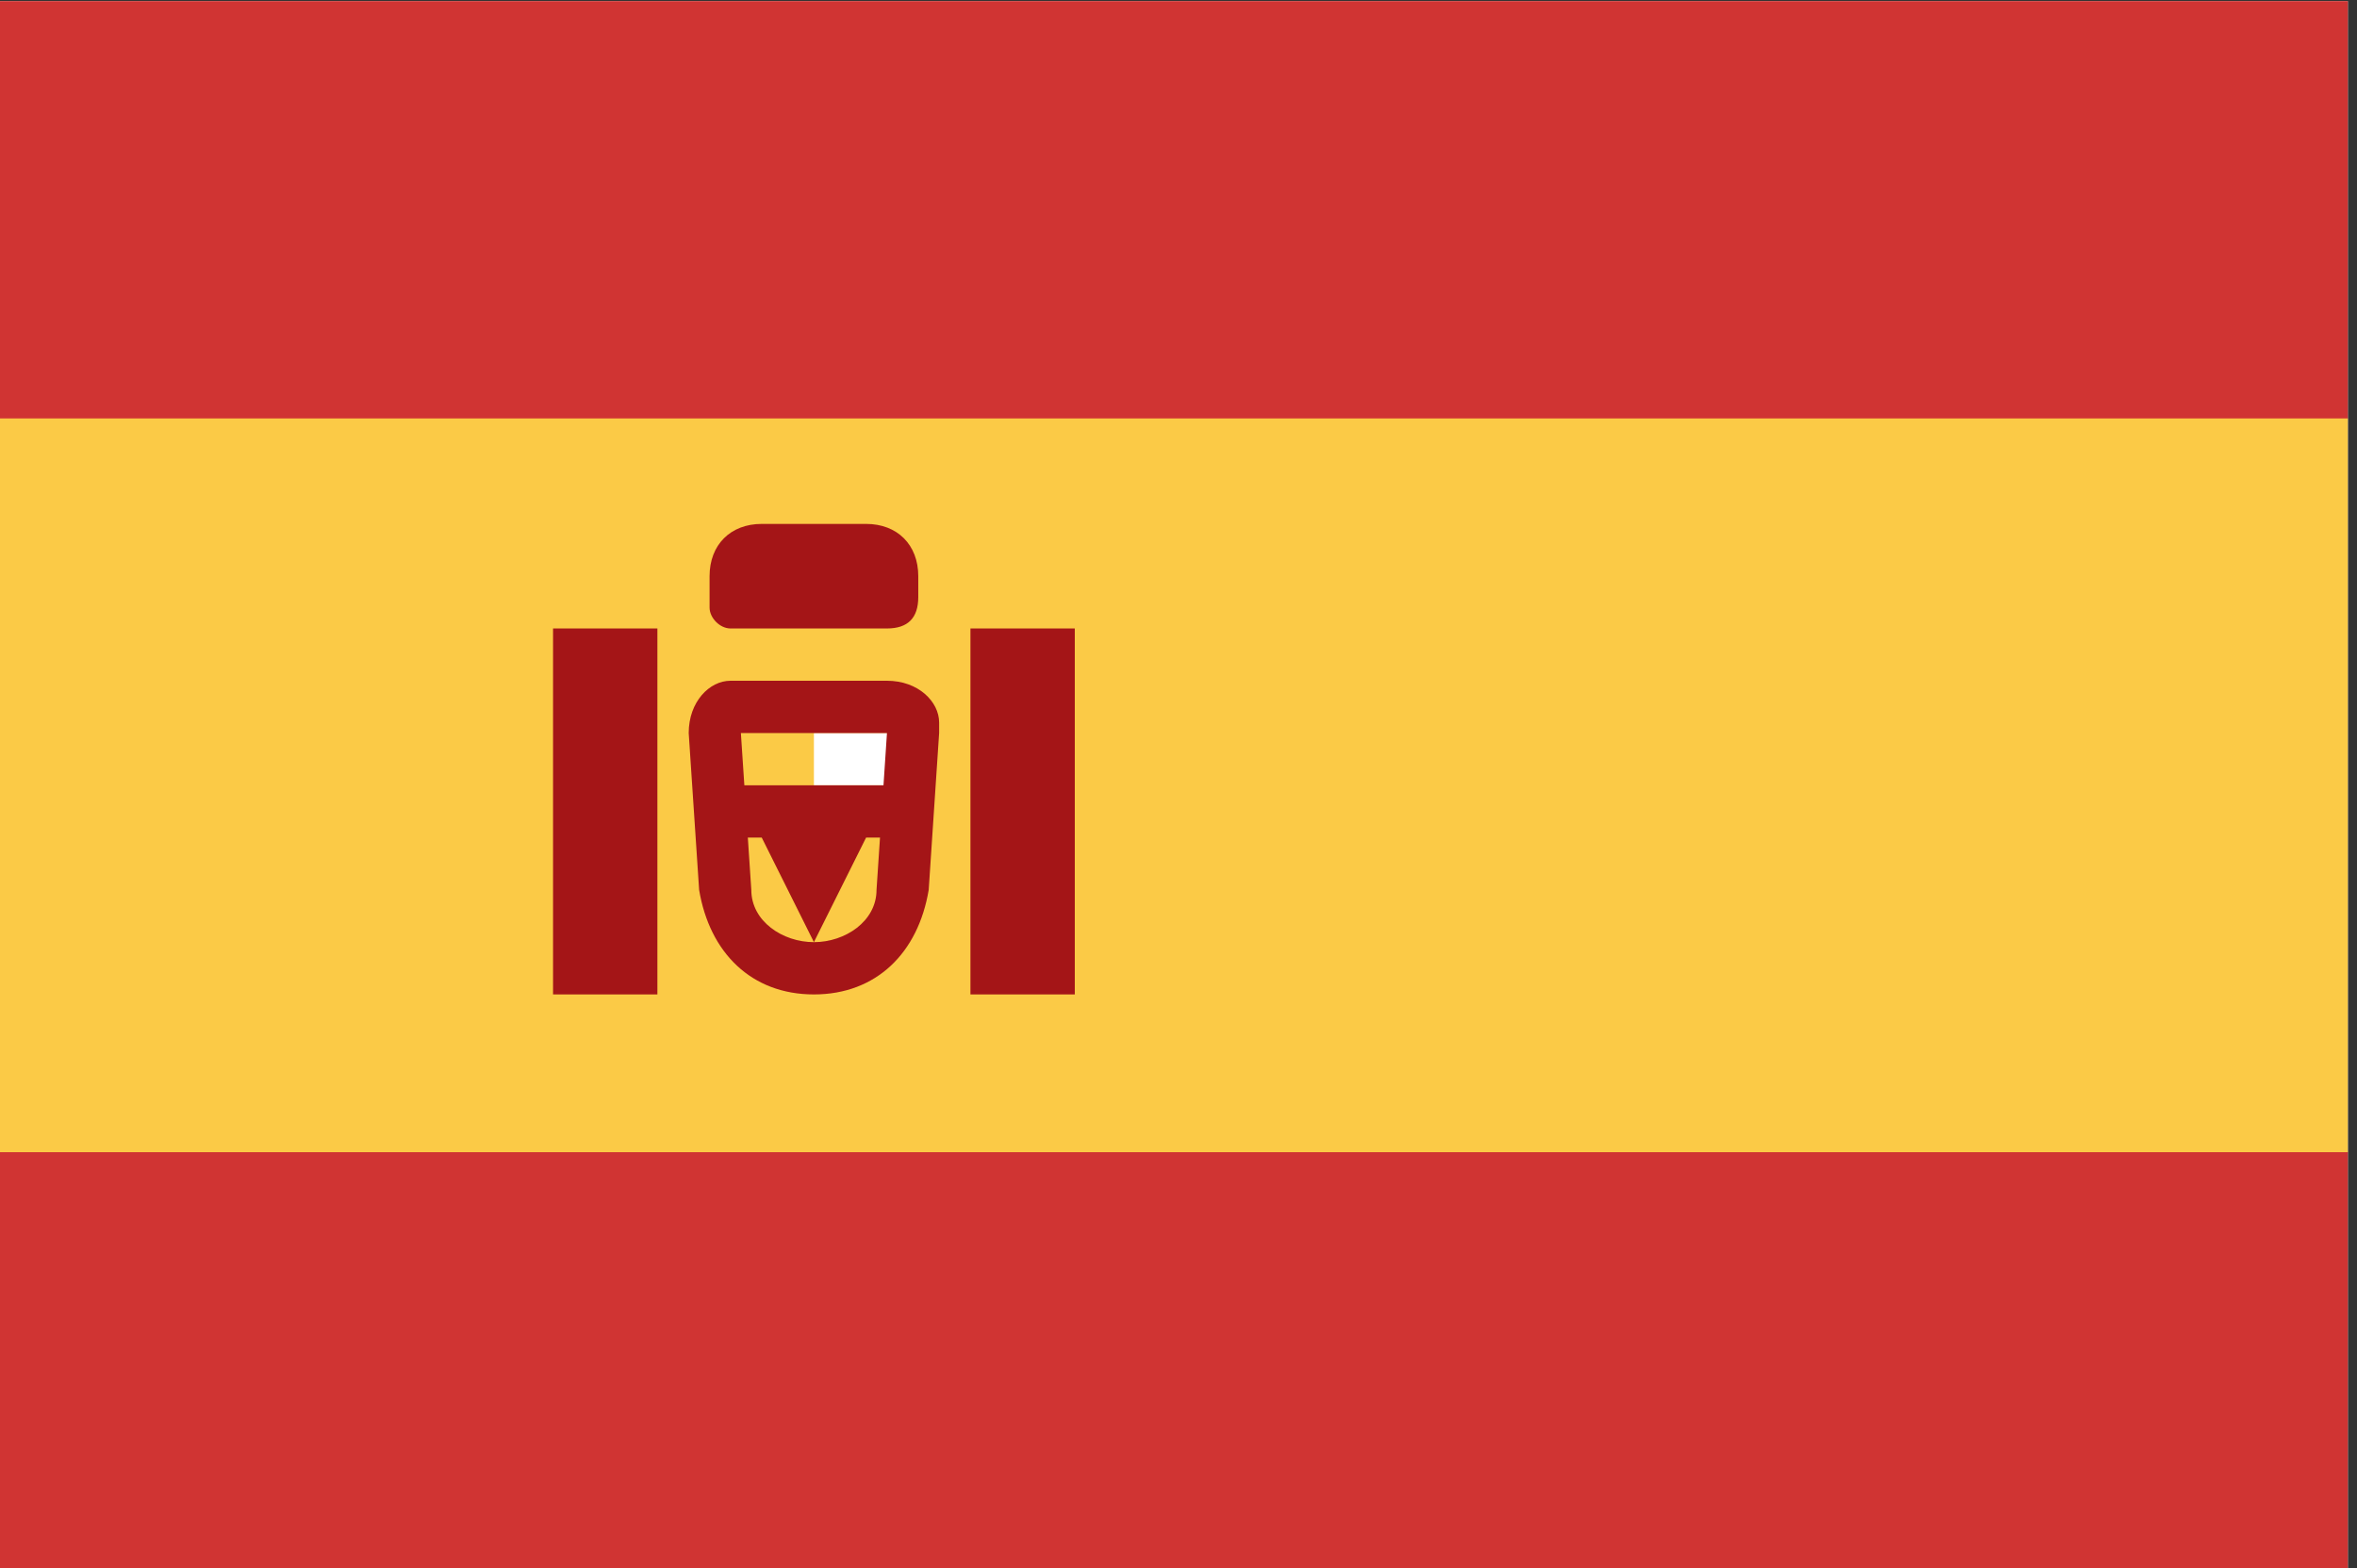
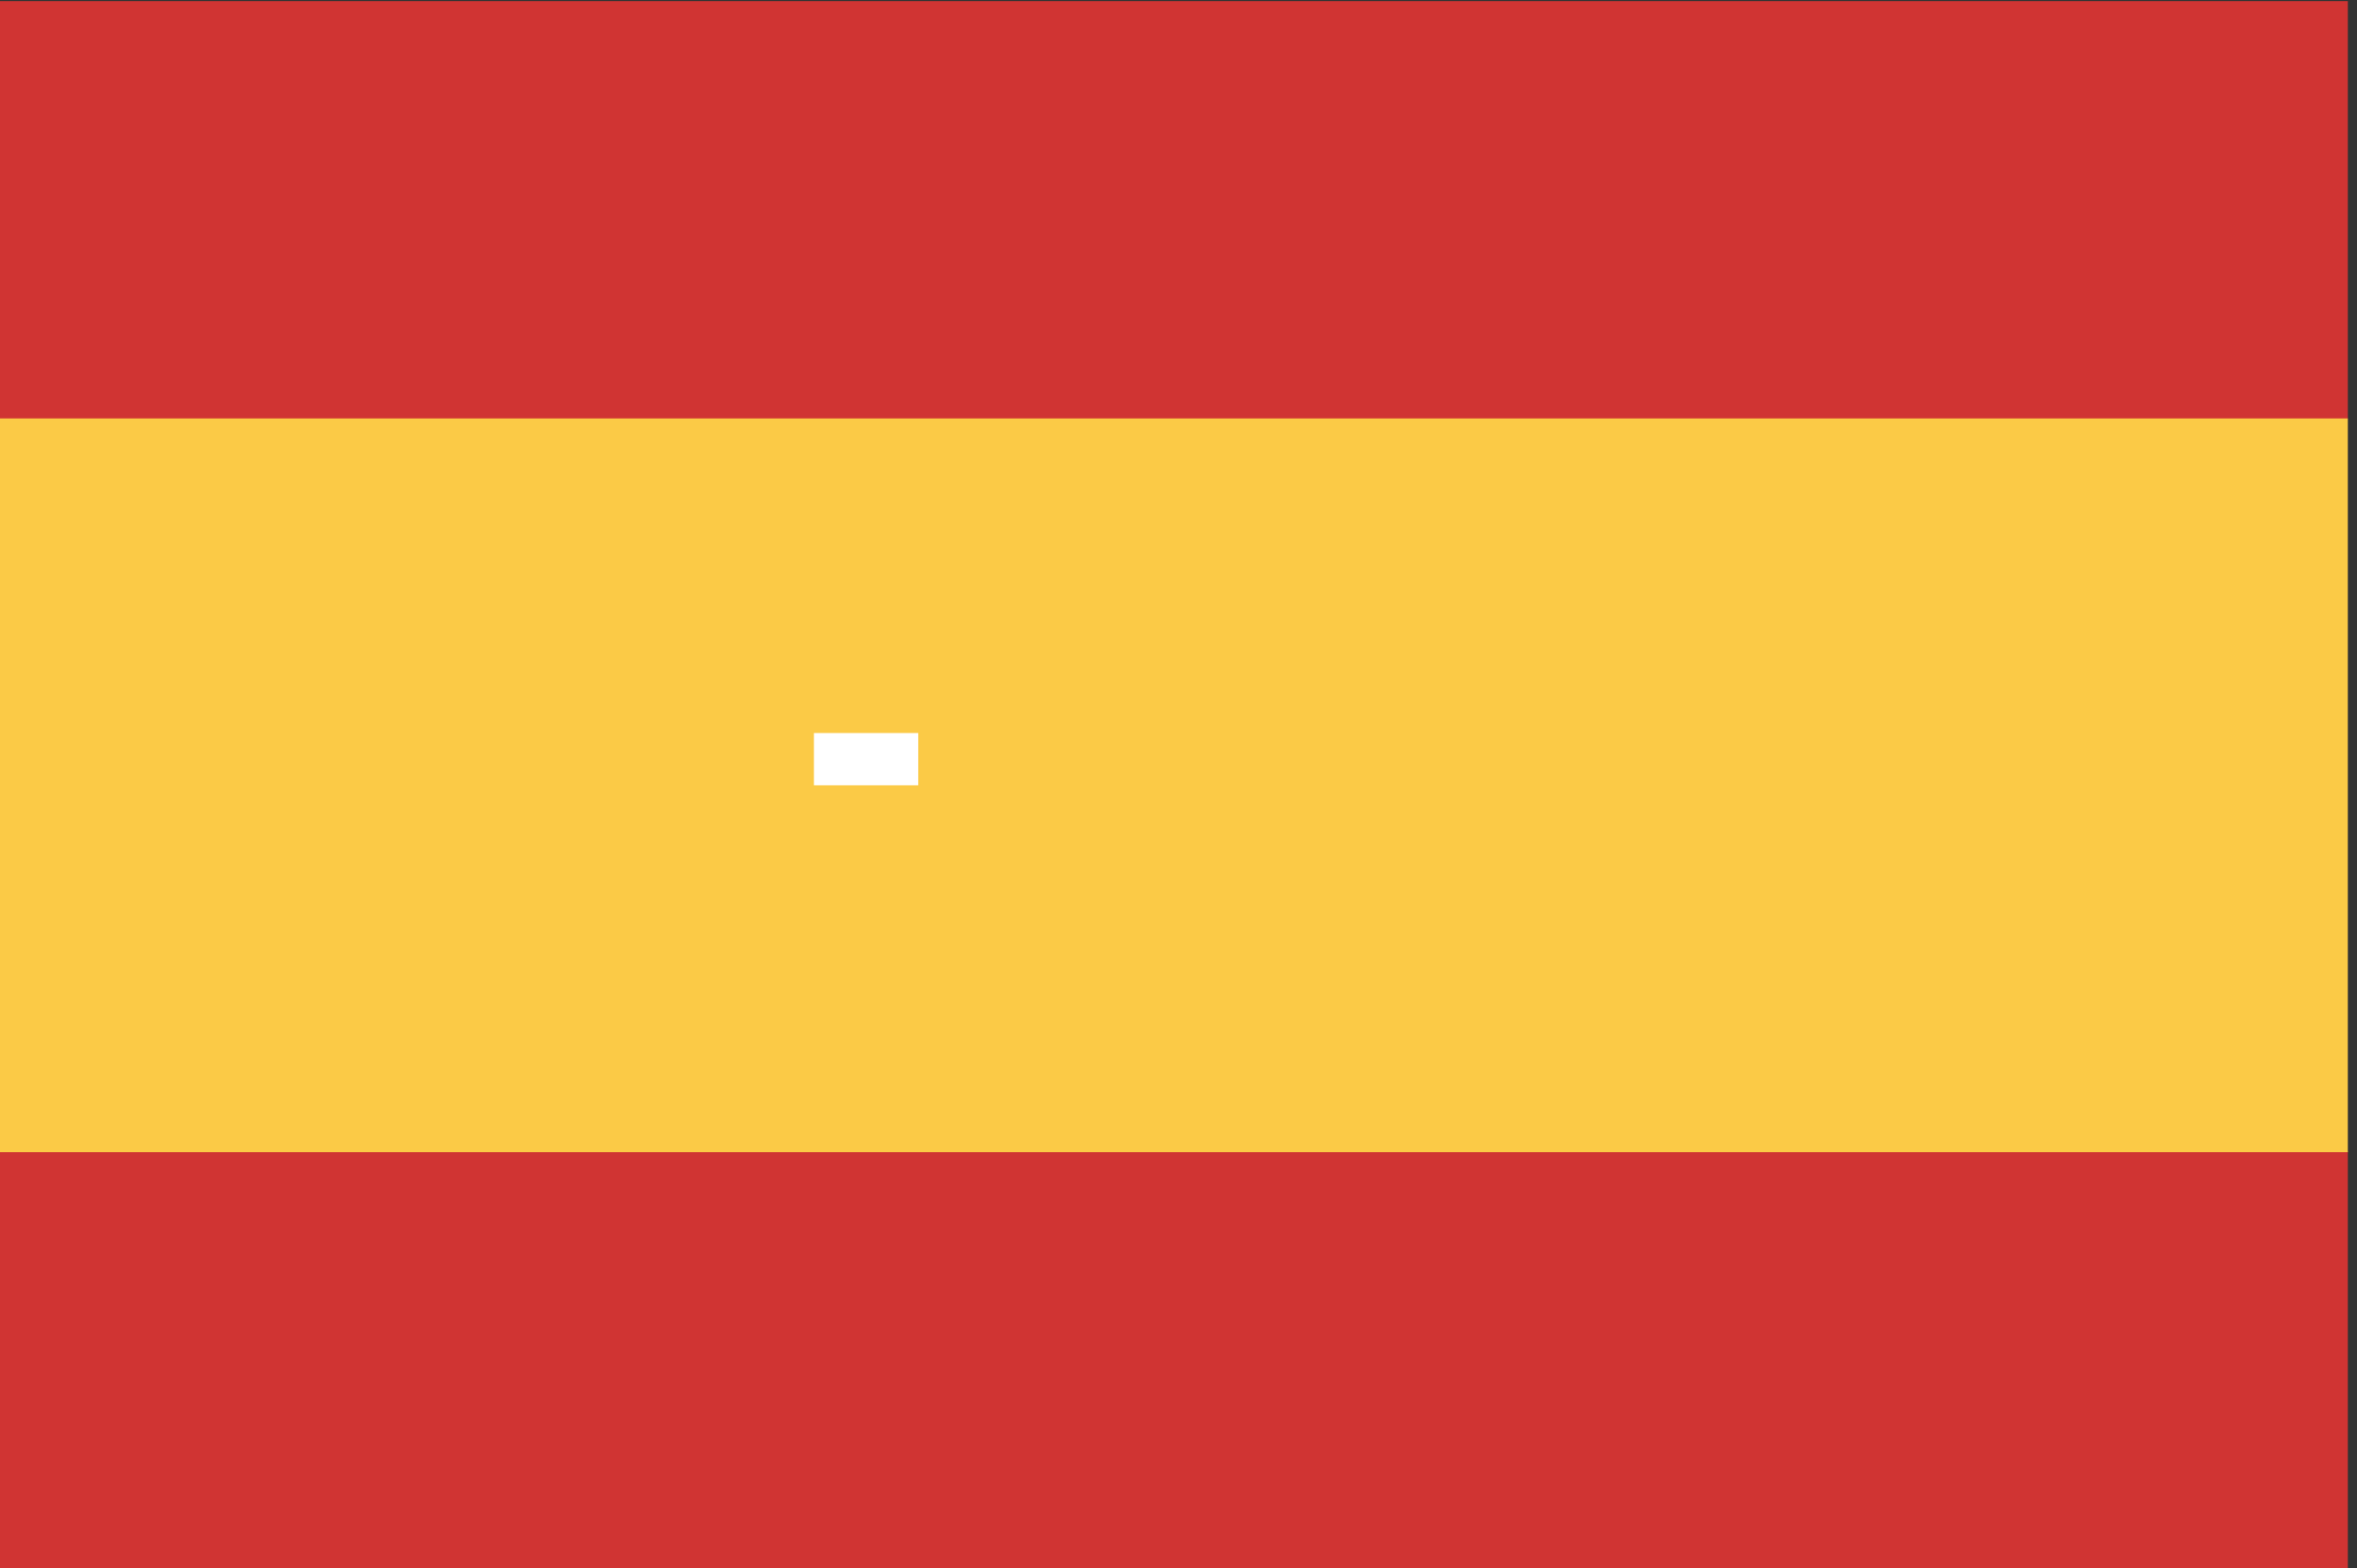
<svg xmlns="http://www.w3.org/2000/svg" width="257" height="171" viewBox="0 0 257 171" fill="none">
  <rect x="0" y="0" width="257" height="171" fill="#333333" stroke="none" />
  <g clip-path="url(#clip0_194_2461)">
-     <path d="M0 0.121H256V171.121H0V0.121Z" fill="white" />
    <path d="M0 0.121H256V45.721H0V0.121ZM0 125.521H256V171.121H0V125.521Z" fill="#D03433" />
    <path d="M0 45.621H256V125.621H0V45.621Z" fill="#FBCA46" />
    <path d="M88.747 79.92H100.125V85.62H88.747V79.92Z" fill="white" />
-     <path d="M81.92 97.021C81.92 100.441 85.334 102.721 88.747 102.721C92.16 102.721 95.574 100.441 95.574 97.021L96.712 79.921H80.783L81.92 97.021ZM75.094 79.921C75.094 76.501 77.369 74.221 79.645 74.221H96.712C100.125 74.221 102.4 76.501 102.4 78.781V79.921L101.263 97.021C100.125 103.861 95.574 108.421 88.747 108.421C81.92 108.421 77.369 103.861 76.231 97.021L75.094 79.921Z" fill="#A41517" />
-     <path d="M77.369 85.621H100.125V91.321H94.436L88.747 102.721L83.058 91.321H77.369V85.621ZM60.303 68.521H71.68V108.421H60.303V68.521ZM105.814 68.521H117.192V108.421H105.814V68.521ZM77.369 62.821C77.369 59.401 79.645 57.121 83.058 57.121H94.436C97.849 57.121 100.125 59.401 100.125 62.821V65.101C100.125 67.381 98.987 68.521 96.712 68.521H79.645C78.507 68.521 77.369 67.381 77.369 66.241V62.821Z" fill="#A41517" />
  </g>
  <defs>
    <clipPath id="clip0_194_2461">
      <rect width="256.5" height="171" fill="white" />
    </clipPath>
  </defs>
</svg>